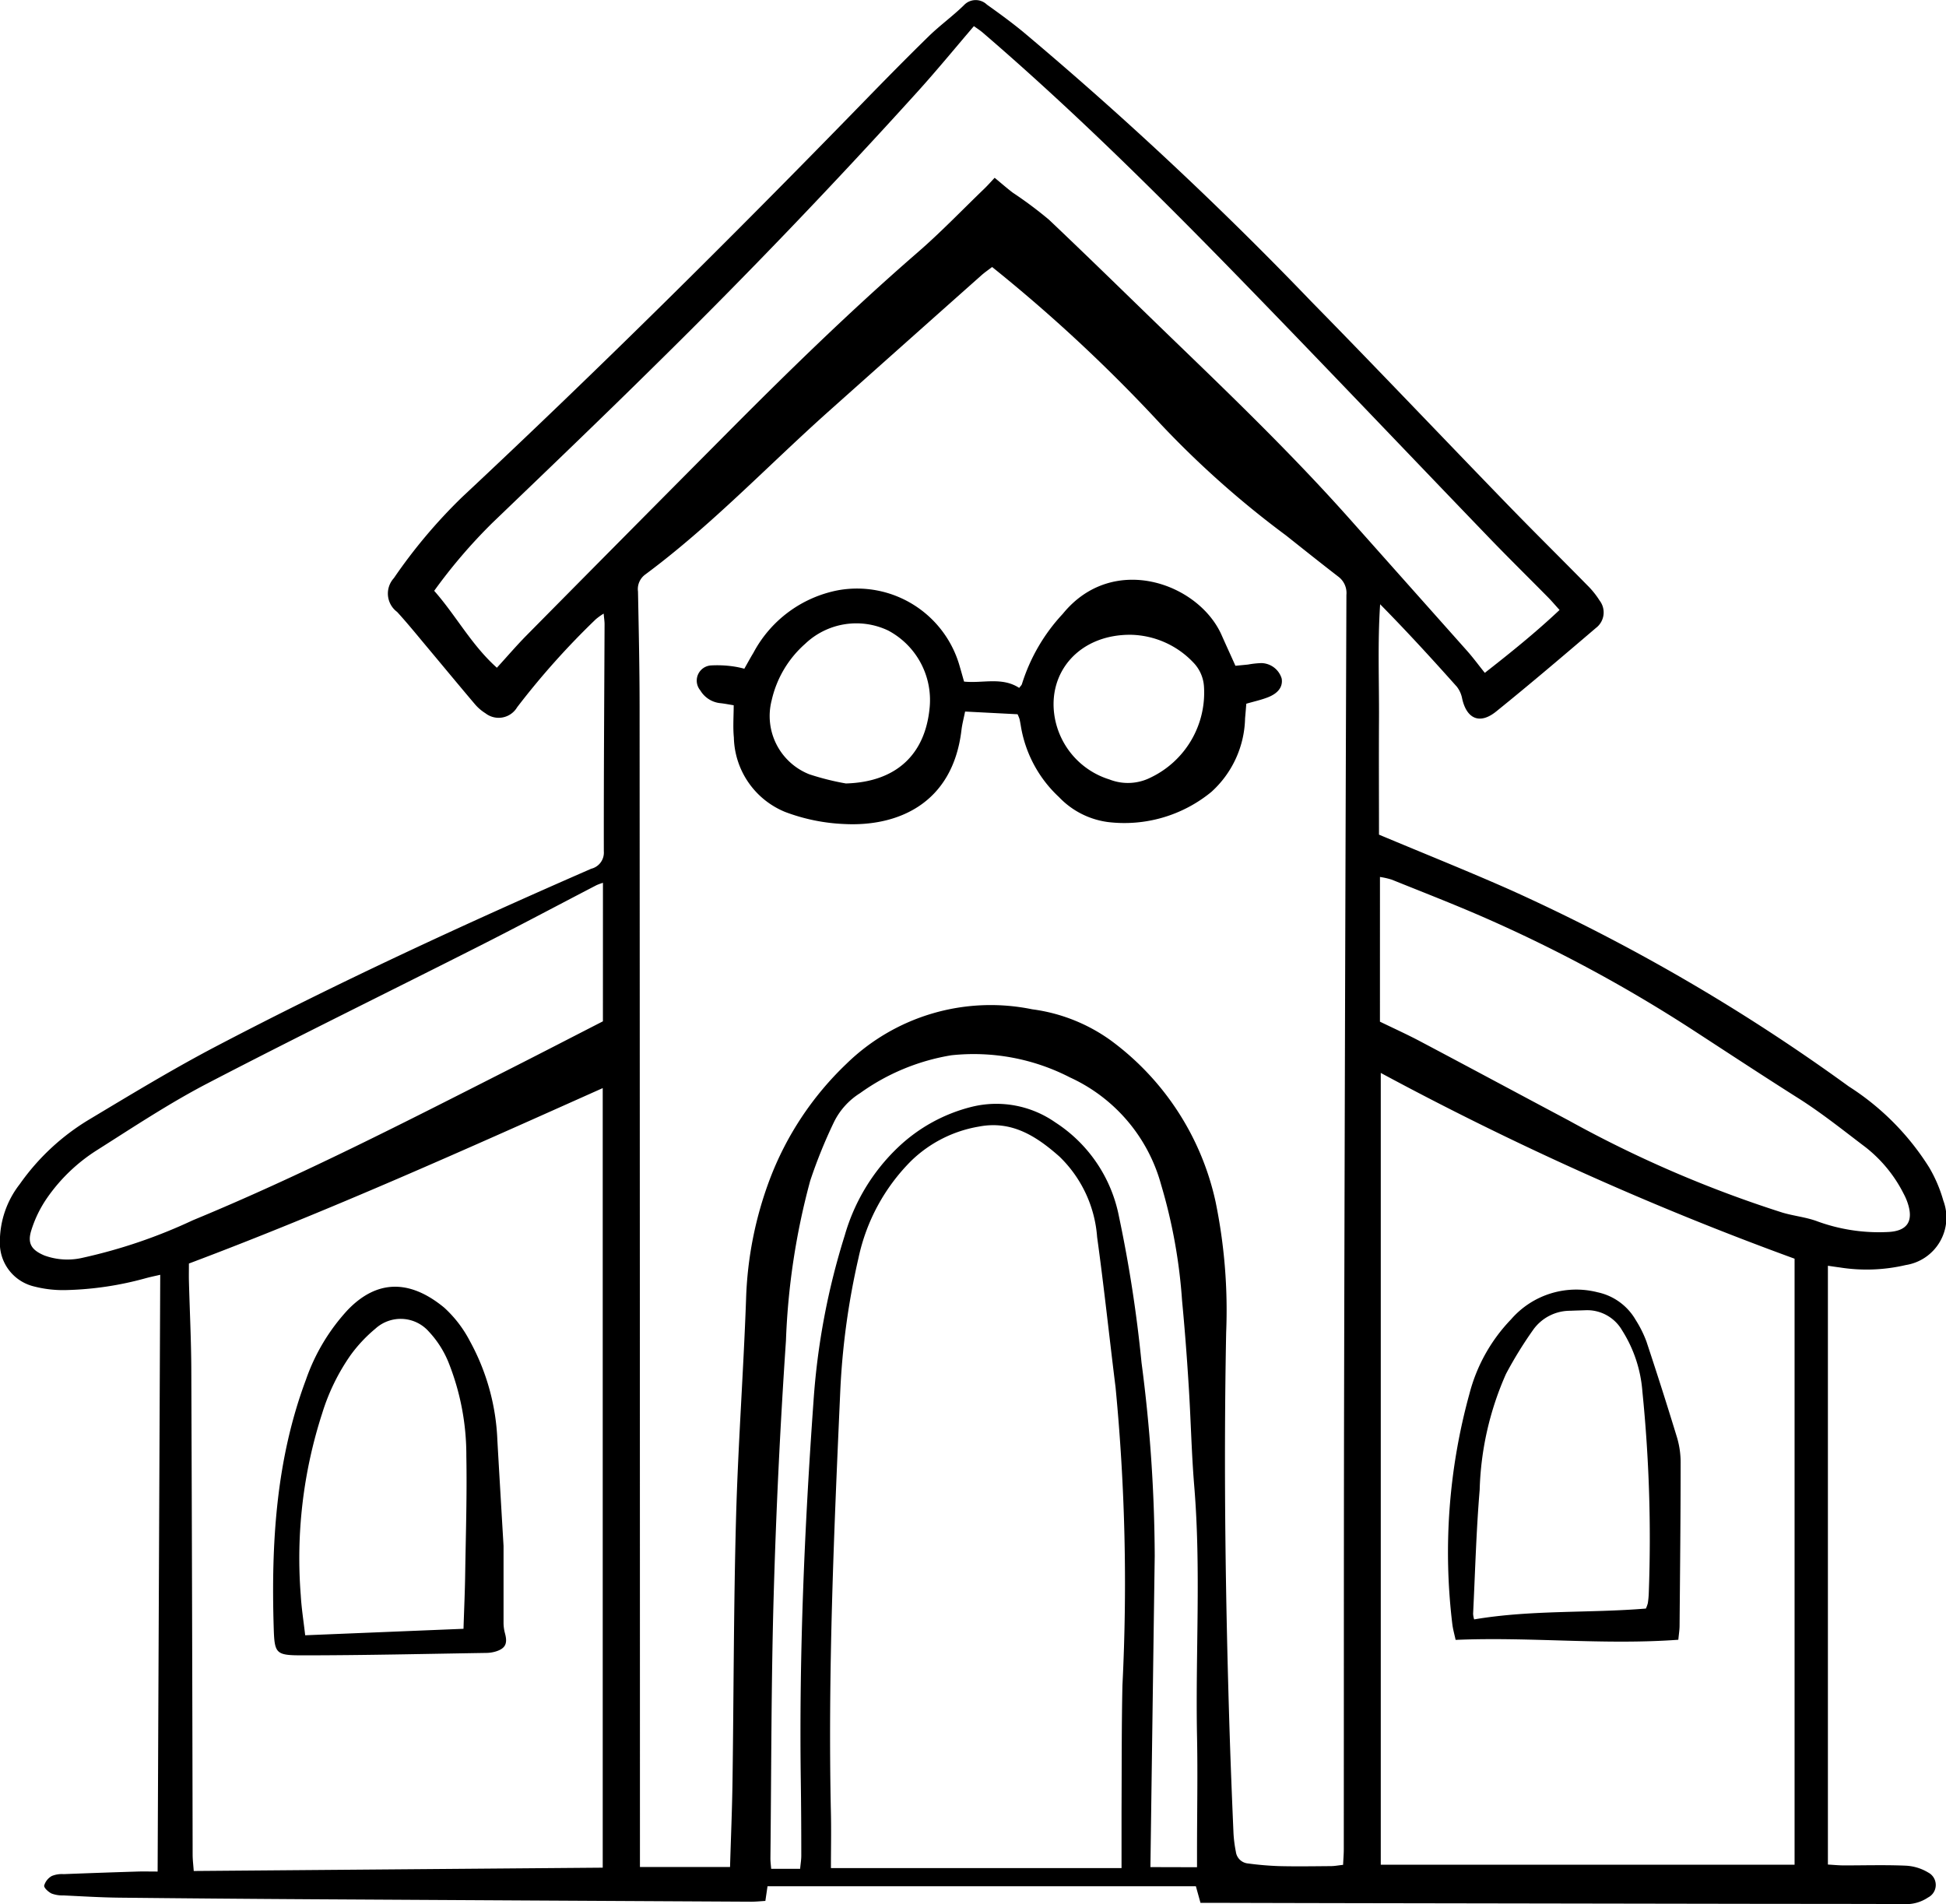
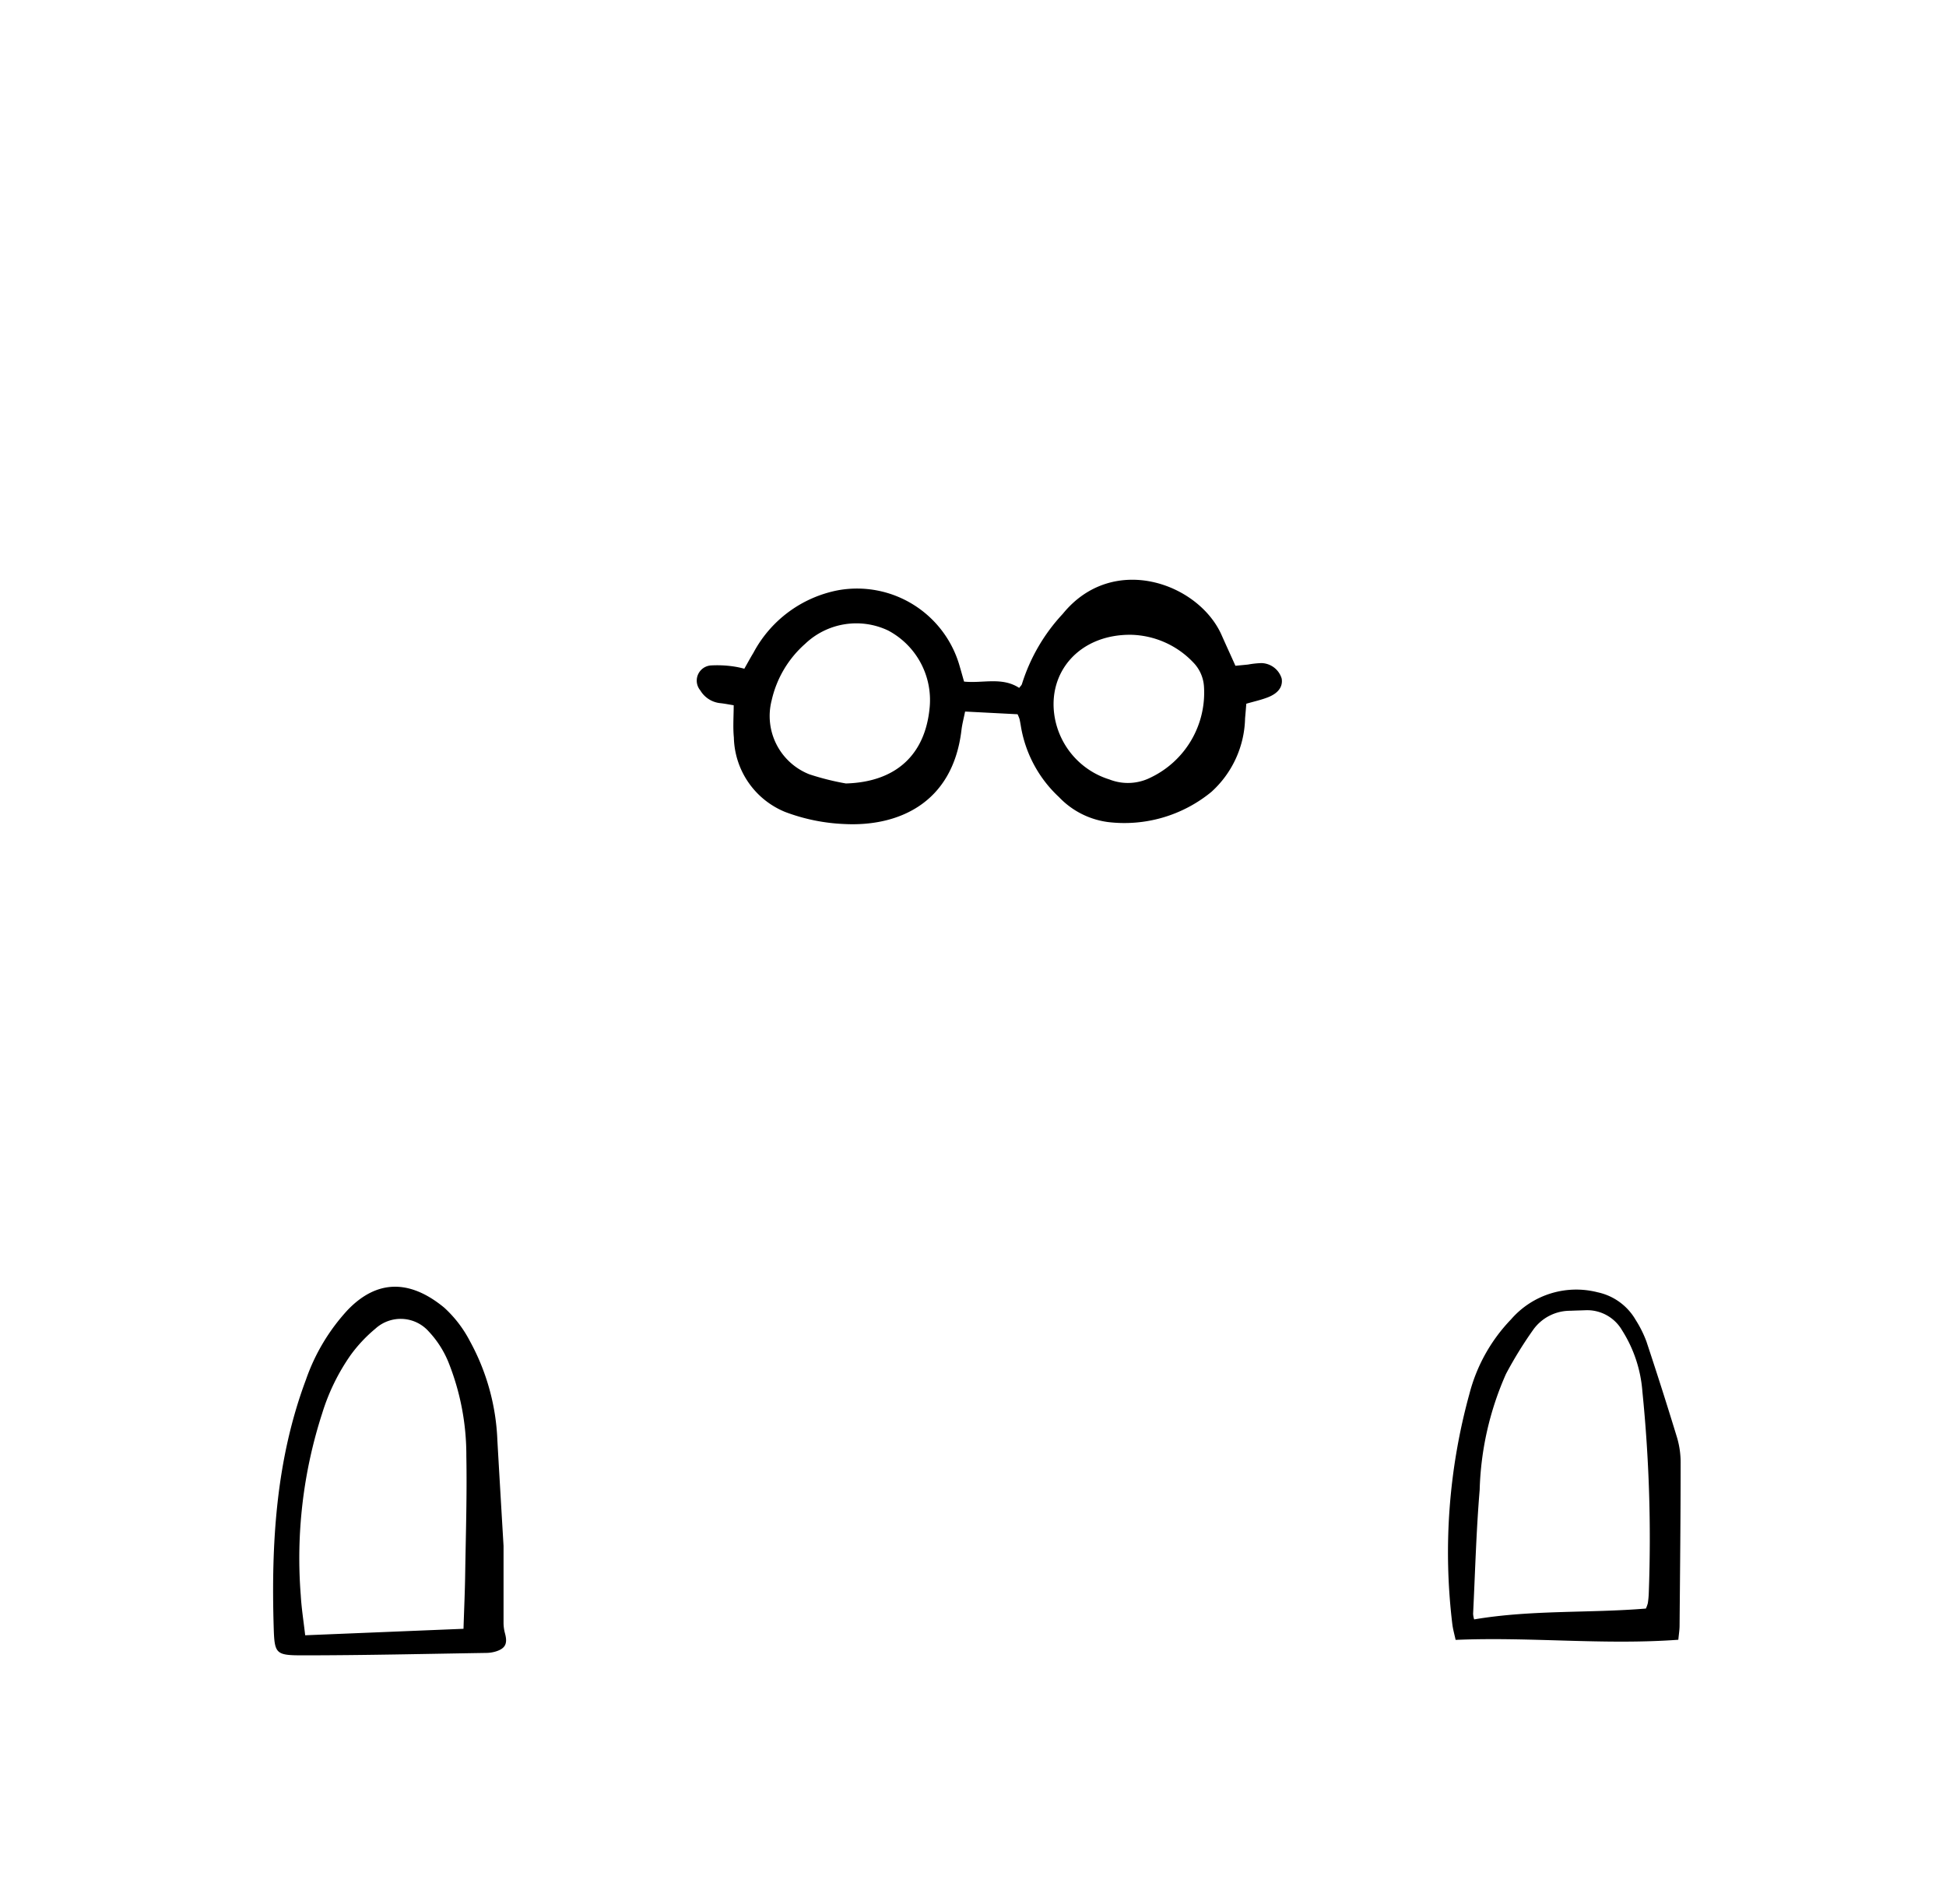
<svg xmlns="http://www.w3.org/2000/svg" width="112.939" height="110.502" viewBox="0 0 112.939 110.502">
-   <path d="M2228.684 967.54v34.751c.351.02.635.049.918.05 1.2 0 2.4-.036 3.6.015a2.791 2.791 0 0 1 1.308.4.814.814 0 0 1-.013 1.446 2.276 2.276 0 0 1-1.414.383c-2.989-.013-5.978-.01-8.967-.015l-21.188-.035q-4.833-.008-9.668-.021h-.989c-.089-.326-.165-.594-.267-.963h-24.861l-.125.851c-.27.015-.551.047-.833.045q-12.791-.068-25.582-.142-5.54-.034-11.078-.092c-1.083-.012-2.167-.08-3.25-.131a1.77 1.77 0 0 1-.686-.111c-.185-.091-.449-.33-.426-.462a.937.937 0 0 1 .443-.554 1.541 1.541 0 0 1 .685-.108q2.152-.084 4.3-.15c.348-.011.695 0 1.156 0l.151-34.633c-.275.064-.552.12-.824.194a18.951 18.951 0 0 1-4.595.692 6.741 6.741 0 0 1-1.907-.21 2.585 2.585 0 0 1-1.98-2.59 5.423 5.423 0 0 1 1.153-3.346 13.266 13.266 0 0 1 4.027-3.75c2.436-1.46 4.869-2.938 7.383-4.255 7.113-3.725 14.4-7.089 21.757-10.3a.963.963 0 0 0 .731-1.007c-.007-4.4.026-8.792.043-13.187 0-.168-.028-.337-.052-.613a3.594 3.594 0 0 0-.458.329 45.2 45.2 0 0 0-4.564 5.106 1.247 1.247 0 0 1-1.842.347 2.614 2.614 0 0 1-.6-.514c-.947-1.116-1.878-2.245-2.818-3.367-.563-.672-1.115-1.354-1.707-2a1.327 1.327 0 0 1-.189-1.958 30.734 30.734 0 0 1 3.958-4.7c7.92-7.409 15.618-15.043 23.181-22.814 1.287-1.323 2.58-2.641 3.9-3.931.647-.632 1.392-1.167 2.04-1.8a.936.936 0 0 1 1.341-.041c.716.508 1.427 1.028 2.105 1.585a214.79 214.79 0 0 1 16.746 15.671c3.818 3.889 7.57 7.844 11.363 11.757 1.529 1.578 3.095 3.121 4.634 4.689a4.935 4.935 0 0 1 .713.887 1.128 1.128 0 0 1-.213 1.584c-1.916 1.636-3.834 3.27-5.794 4.852-.946.765-1.707.432-1.971-.742a1.6 1.6 0 0 0-.312-.7c-1.439-1.614-2.9-3.21-4.45-4.783-.151 2.253-.053 4.481-.066 6.708-.013 2.254 0 4.508 0 6.663 2.6 1.091 5.123 2.1 7.608 3.2a111.114 111.114 0 0 1 19.653 11.41 15.076 15.076 0 0 1 4.667 4.7 8.13 8.13 0 0 1 .823 1.927 2.79 2.79 0 0 1-2.181 3.742 9.96 9.96 0 0 1-3.84.137c-.19-.023-.391-.056-.677-.096zm-48.506-57.963c-.231.177-.449.324-.642.5q-4.468 3.971-8.928 7.951c-3.512 3.146-6.766 6.582-10.568 9.4a1.05 1.05 0 0 0-.414.986c.044 2.227.092 4.453.093 6.68q.018 33.144.02 66.288v1.051h5.229c.049-1.69.12-3.321.143-4.953.072-5.1.066-10.2.205-15.293.116-4.246.432-8.486.583-12.731a21.562 21.562 0 0 1 1.379-6.943 18.132 18.132 0 0 1 4.436-6.685 11.982 11.982 0 0 1 10.79-3.172 10.028 10.028 0 0 1 4.533 1.786 15.8 15.8 0 0 1 6.106 9.366 31.227 31.227 0 0 1 .618 7.606c-.151 7.825-.041 15.647.209 23.467.061 1.874.137 3.748.218 5.622a7.626 7.626 0 0 0 .136 1.043.781.781 0 0 0 .708.682 18.044 18.044 0 0 0 1.811.154c1 .024 1.992.008 2.988 0 .225 0 .449-.045.716-.073.016-.336.041-.623.041-.91.006-8.587 0-17.173.016-25.759q.05-23.517.136-47.034a1.182 1.182 0 0 0-.467-1.057c-1.021-.788-2.028-1.591-3.037-2.393a55.034 55.034 0 0 1-7.285-6.474 90.642 90.642 0 0 0-9.773-9.105zm22.556 46.77v45.953h24.016v-35.17a181.752 181.752 0 0 1-24.017-10.782zm-69.171 11.063c0 .415-.007.706 0 1 .046 1.728.132 3.454.139 5.182q.053 14.06.077 28.12c0 .3.04.609.064.953l23.736-.193V957.23c-7.987 3.57-15.879 7.121-24.017 10.181zm54.126 35.087v-3.332c.013-2.431 0-4.862.053-7.291a118.348 118.348 0 0 0-.4-17.284c-.362-2.9-.669-5.815-1.07-8.714a7.222 7.222 0 0 0-2.187-4.673c-1.33-1.177-2.761-2.105-4.663-1.742a7.409 7.409 0 0 0-3.938 1.988 11.284 11.284 0 0 0-3.06 5.634 43.188 43.188 0 0 0-1.059 7.735c-.364 8.162-.724 16.325-.542 24.5.023 1.044 0 2.089 0 3.18zm-36.252-69.664c.6-.656 1.15-1.3 1.743-1.9q5.621-5.687 11.259-11.359c3.692-3.724 7.437-7.391 11.4-10.83 1.349-1.168 2.588-2.462 3.874-3.7.228-.22.436-.459.613-.645.381.315.706.6 1.05.863a23.671 23.671 0 0 1 2.1 1.568c2.552 2.418 5.057 4.884 7.587 7.325 3.373 3.254 6.733 6.521 9.852 10.026q3.417 3.841 6.835 7.68c.344.388.652.808 1.022 1.269 1.512-1.181 2.956-2.346 4.338-3.649-.265-.292-.452-.515-.656-.722-1.131-1.147-2.281-2.277-3.4-3.437-4.693-4.875-9.353-9.781-14.068-14.633-4.94-5.084-9.964-10.085-15.346-14.71-.167-.143-.354-.262-.519-.381-1.113 1.3-2.151 2.567-3.25 3.782q-7.34 8.115-15.142 15.792c-3.146 3.109-6.34 6.168-9.531 9.231a30.958 30.958 0 0 0-3.4 3.966c1.27 1.437 2.16 3.143 3.638 4.464zm40.633 69.613v-.921c0-2.227.046-4.455 0-6.681-.094-4.832.239-9.667-.16-14.5-.165-1.984-.2-3.978-.331-5.965-.1-1.608-.224-3.215-.377-4.819a30.954 30.954 0 0 0-1.217-6.727 9.638 9.638 0 0 0-5.286-6.222 12.194 12.194 0 0 0-6.886-1.287 12.559 12.559 0 0 0-5.3 2.2A4.122 4.122 0 0 0 2171 959.2a28.925 28.925 0 0 0-1.38 3.409 41.043 41.043 0 0 0-1.407 9.278q-.5 7.364-.711 14.748c-.147 5.1-.135 10.2-.191 15.293 0 .2.027.394.044.612h1.68c.028-.3.069-.535.068-.767 0-1.465-.008-2.93-.029-4.395-.1-7.331.215-14.648.737-21.957a41.355 41.355 0 0 1 1.816-9.649 11.366 11.366 0 0 1 3.1-5.113 9.553 9.553 0 0 1 4.256-2.34 5.966 5.966 0 0 1 4.861.9 8.409 8.409 0 0 1 3.693 5.449 77.694 77.694 0 0 1 1.313 8.5 88.2 88.2 0 0 1 .765 11.216c-.085 6-.167 12-.25 18.055zm-34.478-57.131a3.463 3.463 0 0 0-.371.136c-2.261 1.174-4.508 2.373-6.781 3.523-5.276 2.672-10.59 5.27-15.835 8-2.2 1.148-4.284 2.53-6.386 3.862a10.082 10.082 0 0 0-2.9 2.787 6.9 6.9 0 0 0-.908 1.877c-.233.755.027 1.131.76 1.442a3.891 3.891 0 0 0 2.247.129 30.481 30.481 0 0 0 6.373-2.172c6.287-2.595 12.329-5.7 18.389-8.774 1.8-.912 3.593-1.84 5.41-2.771zm45.094 8.059c.826.4 1.6.751 2.347 1.147 2.873 1.52 5.736 3.06 8.606 4.585a68.633 68.633 0 0 0 12.4 5.347c.668.2 1.383.265 2.031.509a10.411 10.411 0 0 0 4.047.621c1.184-.036 1.568-.631 1.178-1.738a3.443 3.443 0 0 0-.213-.481 8.01 8.01 0 0 0-2.208-2.7c-1.284-.972-2.544-1.985-3.9-2.843-2.029-1.283-4.031-2.6-6.043-3.909a84.648 84.648 0 0 0-12.282-6.623c-1.744-.76-3.518-1.448-5.283-2.159a4.534 4.534 0 0 0-.679-.154z" transform="translate(-2122.599 -894.081)" />
  <path d="M2193.8 958.817c-.292-.046-.545-.1-.8-.124a1.532 1.532 0 0 1-1.138-.739.883.883 0 0 1 .614-1.448 6.516 6.516 0 0 1 1.309.058 5.31 5.31 0 0 1 .632.133c.181-.318.344-.623.524-.918a7.082 7.082 0 0 1 4.927-3.638 6.191 6.191 0 0 1 7.057 4.445c.083.278.159.558.245.857 1.086.113 2.2-.285 3.2.367.07-.1.143-.157.161-.231a10.588 10.588 0 0 1 2.368-4.067c2.906-3.574 7.888-1.783 9.22 1.237.258.585.528 1.165.8 1.777.28-.028.506-.048.732-.072a5.192 5.192 0 0 1 .783-.084 1.258 1.258 0 0 1 1.17.9c.075.469-.194.854-.822 1.094-.379.145-.779.233-1.232.364-.022.271-.044.555-.071.84a5.929 5.929 0 0 1-1.959 4.28 7.957 7.957 0 0 1-5.992 1.748 4.781 4.781 0 0 1-2.85-1.451 7.217 7.217 0 0 1-2.209-4.1c-.023-.144-.049-.289-.081-.432a2.477 2.477 0 0 0-.113-.274l-3.045-.157c-.081.4-.171.736-.211 1.075-.515 4.332-3.776 5.613-6.81 5.452a10.965 10.965 0 0 1-3.423-.7 4.784 4.784 0 0 1-2.976-4.32c-.06-.611-.01-1.226-.01-1.872zm6.506 4.539c2.881-.079 4.621-1.638 4.87-4.441a4.567 4.567 0 0 0-2.416-4.438 4.305 4.305 0 0 0-4.816.778 6.174 6.174 0 0 0-1.939 3.271 3.636 3.636 0 0 0 2.191 4.3 15.154 15.154 0 0 0 2.111.529zm16.555-8.629c-2.967-.031-4.86 2.142-4.438 4.744a4.608 4.608 0 0 0 3.186 3.653 2.921 2.921 0 0 0 2.385-.11 5.458 5.458 0 0 0 3.1-5.274 2.2 2.2 0 0 0-.624-1.41 5.14 5.14 0 0 0-3.608-1.603z" transform="translate(-2151.219 -917.887)" />
  <path d="M2279.449 1042.2c-4.351.317-8.587-.178-12.925.007-.061-.285-.147-.584-.188-.888a34.615 34.615 0 0 1 .99-13.393 9.734 9.734 0 0 1 2.416-4.321 5.005 5.005 0 0 1 5.022-1.571 3.355 3.355 0 0 1 2.21 1.605 6.611 6.611 0 0 1 .625 1.254q.926 2.787 1.784 5.6a5.093 5.093 0 0 1 .2 1.472c0 3.131-.034 6.261-.061 9.392.002.254-.042.51-.073.843zm-11.845-1.182c3.325-.562 6.672-.356 9.963-.629a1.863 1.863 0 0 0 .113-.316 5.106 5.106 0 0 0 .055-.612 84.82 84.82 0 0 0-.372-11.673 7.689 7.689 0 0 0-1.178-3.546 2.339 2.339 0 0 0-2.121-1.166c-.293.012-.585.017-.879.031a2.632 2.632 0 0 0-2.179 1.132 23.419 23.419 0 0 0-1.559 2.534 17.763 17.763 0 0 0-1.527 6.728c-.2 2.392-.263 4.794-.381 7.192a1.319 1.319 0 0 0 .061.326z" transform="translate(-2182.045 -947.036)" />
  <path d="M2163.038 1036.634v4.507a2.465 2.465 0 0 0 .09.591c.145.555.025.835-.491 1.011a1.964 1.964 0 0 1-.6.1c-3.54.056-7.081.139-10.621.141-1.609 0-1.671-.072-1.718-1.643-.146-4.883.135-9.714 1.873-14.358a11.511 11.511 0 0 1 2.415-4.036c1.693-1.767 3.6-1.8 5.61-.141a6.944 6.944 0 0 1 1.485 1.934 13 13 0 0 1 1.6 5.788c.1 1.752.203 3.506.357 6.106zm-2.324 4.809c.038-1.186.087-2.263.1-3.34.036-2.224.106-4.45.065-6.673a14.524 14.524 0 0 0-1.052-5.49 5.8 5.8 0 0 0-1.127-1.748 2.177 2.177 0 0 0-3.1-.166 8.429 8.429 0 0 0-1.434 1.528 12.073 12.073 0 0 0-1.652 3.38 27.3 27.3 0 0 0-1.244 10.575c.043.752.164 1.5.256 2.31z" transform="translate(-2133.814 -946.915)" />
</svg>